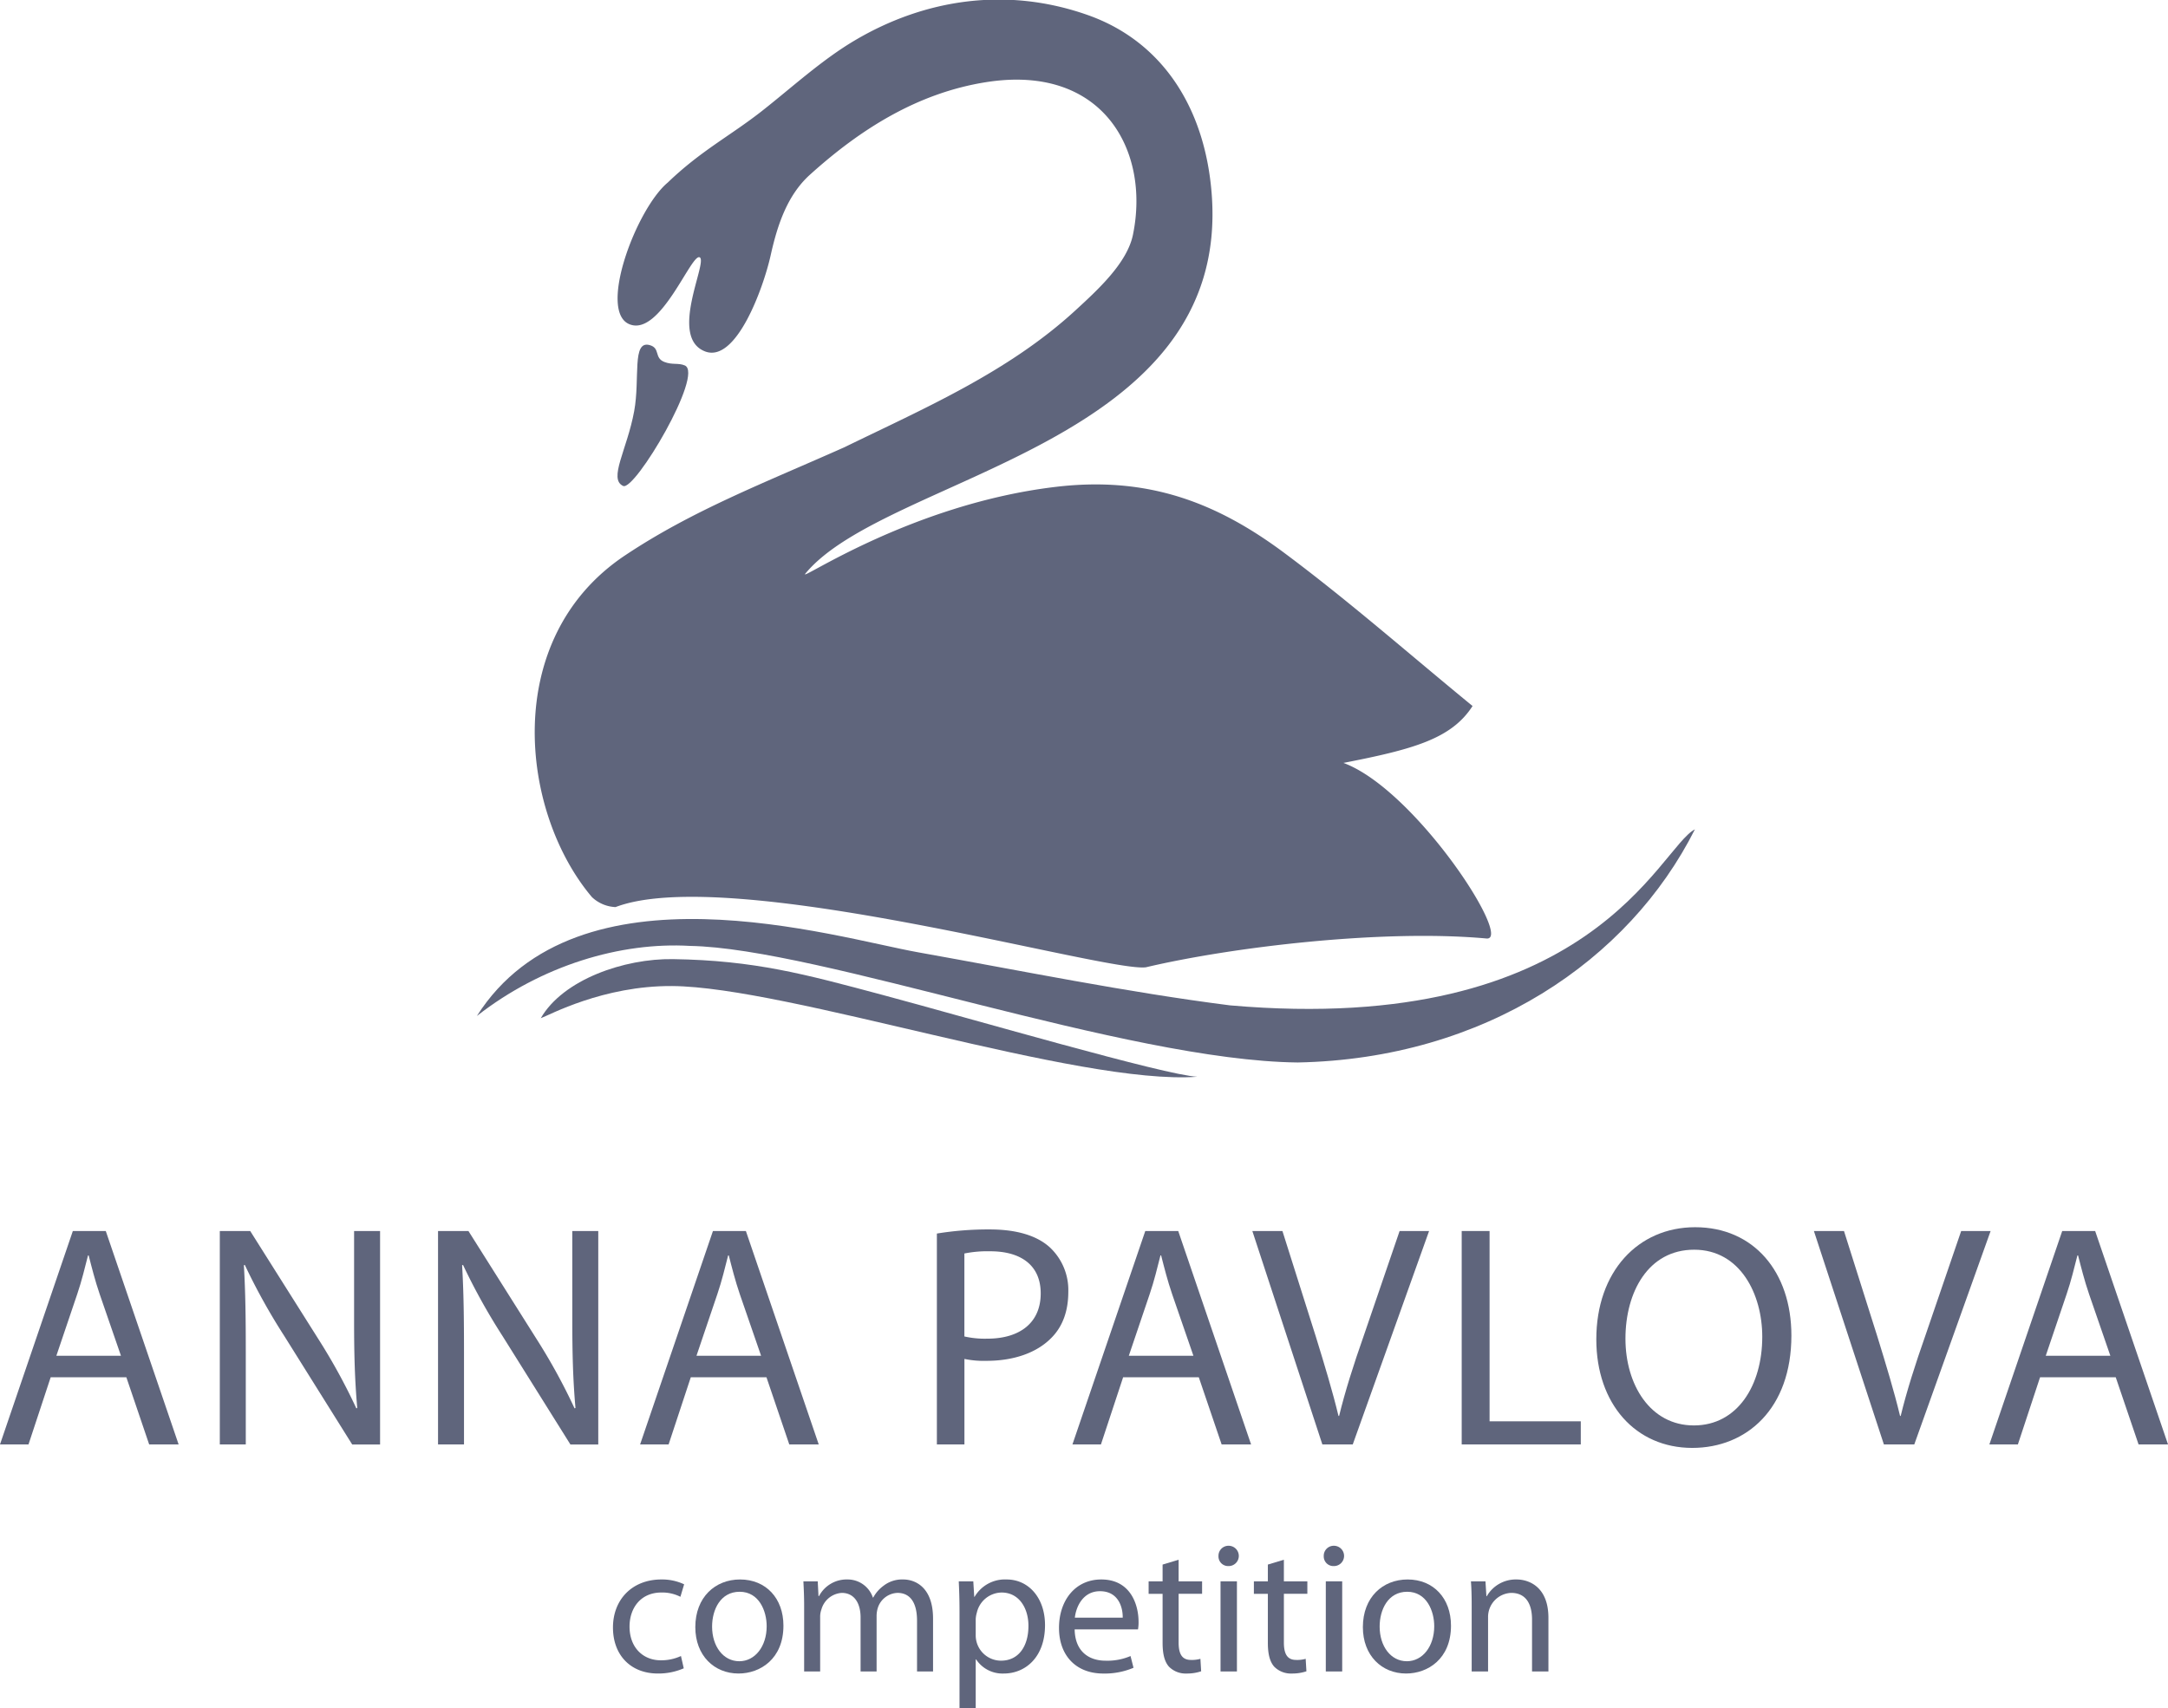
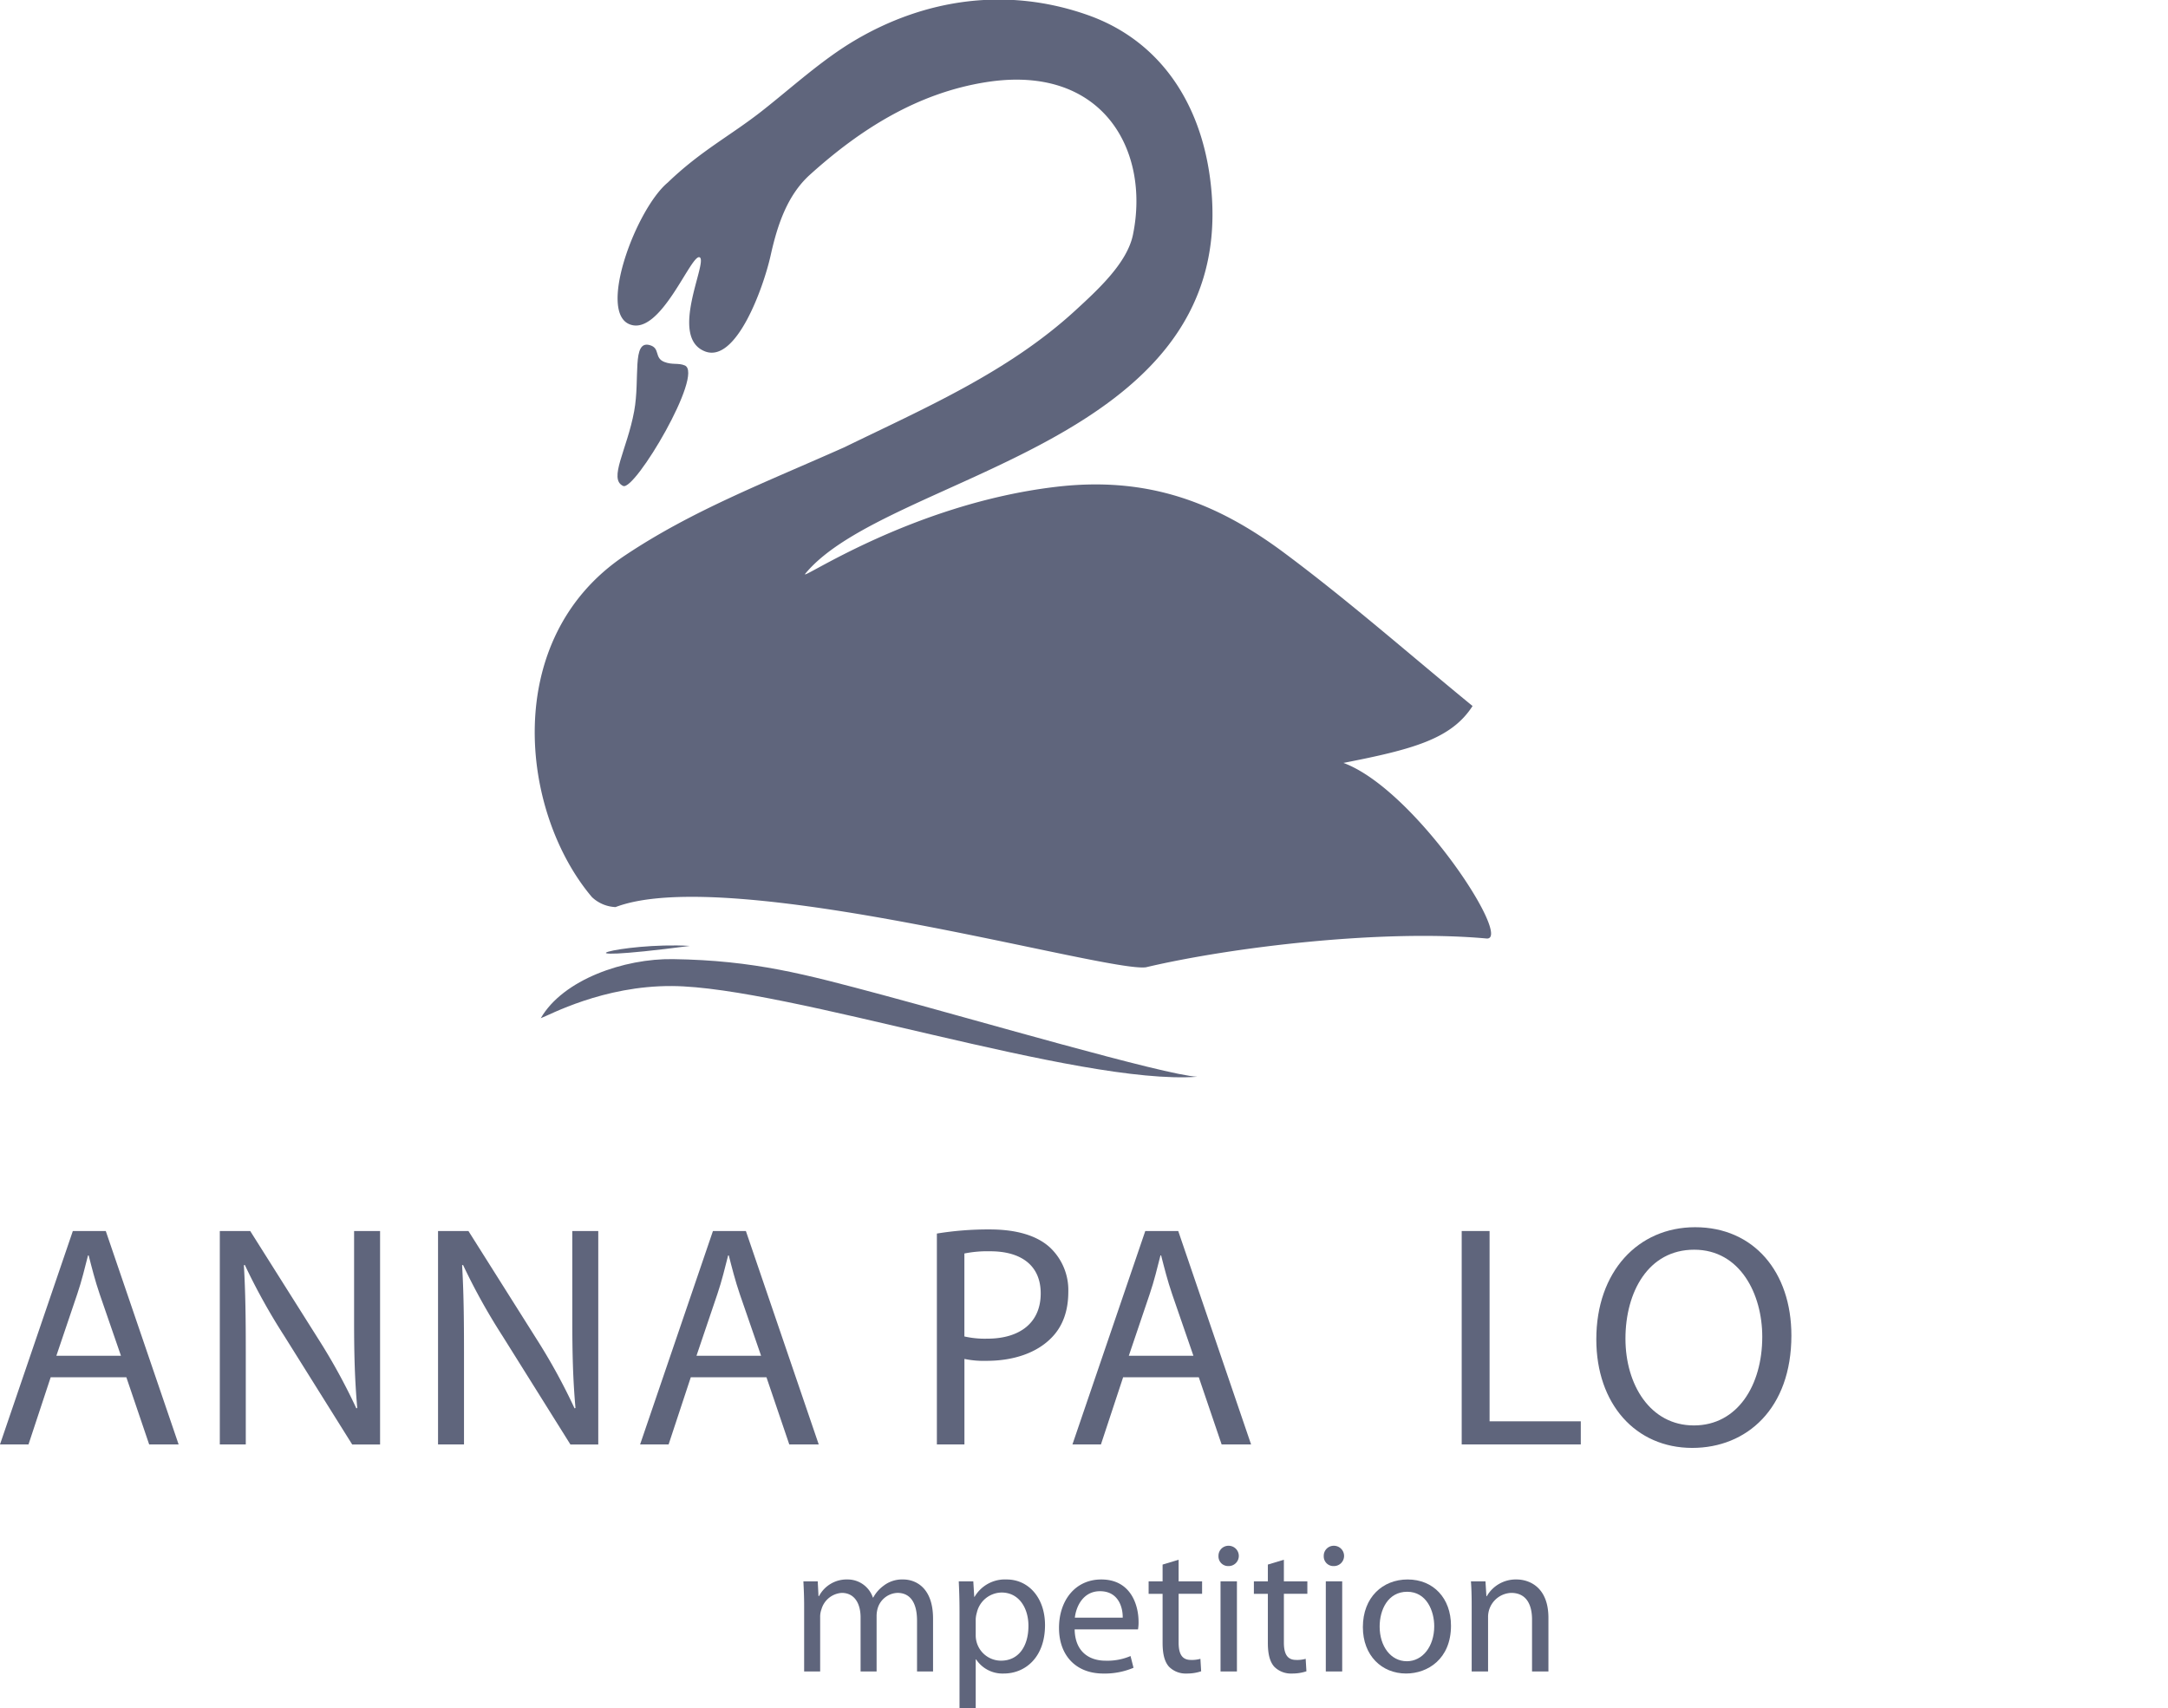
<svg xmlns="http://www.w3.org/2000/svg" id="Layer_1" data-name="Layer 1" viewBox="0 0 465.455 366.854">
  <defs>
    <style>.cls-1{fill:#5f657c;}</style>
  </defs>
  <path class="cls-1" d="M132.156,194.787c24.5-9.332,105.5,14.123,113.878,12.925,18.183-4.292,50.627-8.234,73.138-6.175,5.694.394-15.328-32.015-30.744-37.708,15.01-2.925,23.195-5.175,27.722-12.219-13.407-10.979-26.511-22.524-40.474-32.918-14.424-10.736-29.187-16.5-49-14.143-31.184,3.7-55.381,20.583-53.778,18.64,17.562-21.285,91.664-27.328,87.223-81.813-1.5-18.41-10.7-32.526-26.561-38.136-17.372-6.142-34.952-3.469-49.979,5.4-7.1,4.189-13.477,10.067-19.971,15.175-6.748,5.308-13.138,8.54-20.233,15.372-6.735,5.588-15.072,27.671-8.231,30.443,6.7,2.715,13.358-15.547,15.107-14.348,1.67,1.145-6.716,17.13,1.1,20.173,6.7,2.611,12.562-13.694,14.1-20.611,1.385-6.235,3.469-12.834,8.409-17.3,10.935-9.885,23.22-17.589,37.839-19.9,25.022-3.965,35.275,14.619,31.533,32.781-1.246,6.043-7.5,11.775-12.35,16.228-14.389,13.219-32.246,20.935-49.6,29.391-17.016,7.592-32.529,13.5-47.1,23.227-26.756,17.852-22.515,55.163-7.1,73.373A7.808,7.808,0,0,0,132.156,194.787Z" />
-   <path class="cls-1" d="M148.107,203.125c27.854.476,93.557,24.646,130.511,25.032,40.2-.788,71.118-21.93,85.268-50.063-7.713,3.958-21.973,44.592-99.809,37.8-22.217-2.828-44.839-7.446-66.919-11.387-18.014-3.214-73.145-20.353-94.774,13.665C116.305,207.278,133.3,202.26,148.107,203.125Z" />
+   <path class="cls-1" d="M148.107,203.125C116.305,207.278,133.3,202.26,148.107,203.125Z" />
  <path class="cls-1" d="M144.479,205.963c-10.446-.157-23.591,4.375-28.38,12.689,1.806-.646,13.4-7.012,28.205-6.908,24.876.175,87.153,21.372,112.766,19.479-6.744-.263-48.565-12.487-67.659-17.59C172.841,209.205,162,206.225,144.479,205.963Z" />
  <path class="cls-1" d="M147.019,78.474c-1.38-.59-2.663-.076-4.38-.745-2.273-.886-.8-3-3.2-3.635-3.81-1.007-2,7.172-3.284,14.19-1.532,8.335-5.606,14.584-2.365,16.073C136.294,105.506,151.223,80.269,147.019,78.474Z" />
  <path class="cls-1" d="M15.638,264.351,0,310.178H6.119l4.76-14.415h16.25l4.895,14.415h6.324L22.709,264.351ZM12.1,291.14l4.487-13.259c.952-2.788,1.632-5.643,2.311-8.295h.137c.68,2.652,1.359,5.371,2.38,8.363l4.555,13.191Z" />
  <path class="cls-1" d="M76.021,283.525c0,7.139.136,12.714.68,18.834l-.2.068a128.5,128.5,0,0,0-8.159-14.891L53.719,264.351H47.191v45.827h5.577V290.6c0-7.615-.069-13.123-.409-18.9l.2-.068a133.545,133.545,0,0,0,8.5,15.3l14.551,23.254H81.6V264.351H76.021Z" />
  <path class="cls-1" d="M122.871,283.525c0,7.139.137,12.714.681,18.834l-.2.068a128.514,128.514,0,0,0-8.16-14.891L100.57,264.351H94.043v45.827h5.575V290.6c0-7.615-.068-13.123-.408-18.9l.2-.068a133.545,133.545,0,0,0,8.5,15.3l14.551,23.254h5.983V264.351h-5.576Z" />
  <path class="cls-1" d="M160.136,264.351h-7.072l-15.637,45.827h6.119l4.76-14.415h16.25l4.895,14.415h6.323ZM149.529,291.14l4.488-13.259c.952-2.788,1.631-5.643,2.311-8.295h.137c.68,2.652,1.359,5.371,2.379,8.363L163.4,291.14Z" />
  <path class="cls-1" d="M225.347,267.819c-2.72-2.449-7-3.808-12.851-3.808a68.445,68.445,0,0,0-11.355.884v45.283h5.916V291.82a20.4,20.4,0,0,0,4.759.408c5.78,0,10.811-1.7,14.006-5.032,2.313-2.379,3.536-5.643,3.536-9.791A12.547,12.547,0,0,0,225.347,267.819Zm-13.4,19.649a19.831,19.831,0,0,1-4.9-.476V269.178a24.809,24.809,0,0,1,5.575-.476c6.46,0,10.811,2.924,10.811,9.043C223.443,283.933,219.092,287.468,211.952,287.468Z" />
  <path class="cls-1" d="M245.884,264.351l-15.638,45.827h6.119l4.76-14.415h16.25l4.9,14.415h6.323l-15.639-45.827Zm-3.535,26.789,4.487-13.259c.952-2.788,1.632-5.643,2.311-8.295h.137c.68,2.652,1.36,5.371,2.38,8.363l4.555,13.191Z" />
-   <path class="cls-1" d="M300.486,264.351l-7.751,22.641c-2.107,5.984-3.943,11.763-5.235,17.067h-.136c-1.292-5.372-2.992-10.947-4.895-17.135l-7.14-22.573H268.87L283.9,310.178h6.528l16.387-45.827Z" />
  <polygon class="cls-1" points="319.802 264.351 313.818 264.351 313.818 310.178 339.384 310.178 339.384 305.214 319.802 305.214 319.802 264.351" />
  <path class="cls-1" d="M363.932,263.534c-12.24,0-21.215,9.52-21.215,24.071,0,13.87,8.431,23.321,20.6,23.321,11.695,0,21.283-8.432,21.283-24.138C384.6,273.121,376.51,263.534,363.932,263.534Zm-.273,42.565c-9.383,0-14.686-8.772-14.686-18.631,0-10,4.895-19.105,14.755-19.105s14.618,9.518,14.618,18.7C378.346,297.463,373.042,306.1,363.659,306.1Z" />
-   <path class="cls-1" d="M421.051,264.351,413.3,286.992c-2.108,5.984-3.944,11.763-5.236,17.067h-.135c-1.292-5.372-2.992-10.947-4.9-17.135l-7.139-22.573h-6.459l15.026,45.827h6.527l16.387-45.827Z" />
-   <path class="cls-1" d="M449.816,264.351h-7.071l-15.638,45.827h6.12l4.759-14.415h16.25l4.9,14.415h6.323ZM439.21,291.14l4.487-13.259c.952-2.788,1.632-5.643,2.312-8.295h.137c.679,2.652,1.359,5.371,2.379,8.363l4.555,13.191Z" />
-   <path class="cls-1" d="M142,341.978a8.6,8.6,0,0,1,4.079.92l.8-2.68a11.078,11.078,0,0,0-4.879-1.04c-6.319,0-10.4,4.359-10.4,10.318,0,5.919,3.8,9.878,9.638,9.878a13.607,13.607,0,0,0,5.559-1.119l-.6-2.64a10.072,10.072,0,0,1-4.319.92c-3.839,0-6.719-2.759-6.719-7.239C135.161,345.3,137.561,341.978,142,341.978Z" />
-   <path class="cls-1" d="M158.88,339.178c-5.319,0-9.6,3.8-9.6,10.238,0,6.119,4.079,9.958,9.279,9.958,4.639,0,9.638-3.119,9.638-10.277C168.2,343.217,164.438,339.178,158.88,339.178Zm-.16,17.558c-3.44,0-5.839-3.2-5.839-7.44,0-3.639,1.8-7.478,5.919-7.478,4.159,0,5.8,4.119,5.8,7.4C164.6,353.575,162.079,356.736,158.72,356.736Z" />
  <path class="cls-1" d="M193.918,339.178a6.488,6.488,0,0,0-4.239,1.36,7.628,7.628,0,0,0-2.2,2.52H187.4a5.706,5.706,0,0,0-5.438-3.88,6.69,6.69,0,0,0-6.119,3.56h-.12l-.16-3.16h-3.08c.081,1.6.161,3.2.161,5.24v14.117h3.439V347.3a4.7,4.7,0,0,1,.279-1.72,4.854,4.854,0,0,1,4.36-3.519c2.679,0,4.039,2.2,4.039,5.279v11.6H188.2V346.977a5.976,5.976,0,0,1,.281-1.76,4.621,4.621,0,0,1,4.2-3.159c2.8,0,4.2,2.2,4.2,5.959v10.918h3.439V347.576C200.316,340.858,196.518,339.178,193.918,339.178Z" />
  <path class="cls-1" d="M216.12,339.178a7.534,7.534,0,0,0-6.879,3.72h-.08l-.2-3.32h-3.119c.08,1.84.16,3.839.16,6.319v20.957h3.478V356.335h.081a6.787,6.787,0,0,0,5.959,3.039c4.559,0,8.838-3.438,8.838-10.4C224.358,343.138,220.839,339.178,216.12,339.178Zm-1.2,17.437a5.438,5.438,0,0,1-5.44-5.559V347.7a5.71,5.71,0,0,1,.241-1.4,5.542,5.542,0,0,1,5.319-4.319c3.72,0,5.759,3.319,5.759,7.158C220.8,353.575,218.64,356.615,214.92,356.615Z" />
  <path class="cls-1" d="M236.44,339.178c-5.639,0-9.079,4.56-9.079,10.4s3.56,9.8,9.519,9.8a15.763,15.763,0,0,0,6.478-1.239l-.639-2.52a12.588,12.588,0,0,1-5.36,1c-3.558,0-6.558-1.96-6.638-6.718h13.6a8.588,8.588,0,0,0,.12-1.64C244.438,344.7,242.8,339.178,236.44,339.178Zm-5.679,8.2c.28-2.44,1.8-5.68,5.4-5.68,3.959,0,4.919,3.48,4.879,5.68Z" />
  <path class="cls-1" d="M253.041,334.939l-3.439,1.04v3.6h-3v2.68h3v10.558c0,2.28.4,4,1.359,5.079a5.02,5.02,0,0,0,3.8,1.479,9.6,9.6,0,0,0,3.119-.479l-.16-2.68a6.57,6.57,0,0,1-2.039.24c-1.96,0-2.64-1.359-2.64-3.759V342.258h5.039v-2.68h-5.039Z" />
  <path class="cls-1" d="M263.8,331.94a2.143,2.143,0,0,0-2.2,2.2,2.069,2.069,0,0,0,2.12,2.16,2.18,2.18,0,1,0,.08-4.359Z" />
  <rect class="cls-1" x="262.041" y="339.578" width="3.519" height="19.356" />
  <path class="cls-1" d="M275.64,334.939l-3.44,1.04v3.6h-3v2.68h3v10.558c0,2.28.4,4,1.36,5.079a5.017,5.017,0,0,0,3.8,1.479,9.6,9.6,0,0,0,3.12-.479l-.161-2.68a6.565,6.565,0,0,1-2.039.24c-1.96,0-2.639-1.359-2.639-3.759V342.258h5.039v-2.68H275.64Z" />
  <rect class="cls-1" x="284.641" y="339.578" width="3.519" height="19.356" />
  <path class="cls-1" d="M286.4,331.94a2.144,2.144,0,0,0-2.2,2.2,2.069,2.069,0,0,0,2.12,2.16,2.18,2.18,0,1,0,.08-4.359Z" />
  <path class="cls-1" d="M302.2,339.178c-5.319,0-9.6,3.8-9.6,10.238,0,6.119,4.079,9.958,9.278,9.958,4.64,0,9.639-3.119,9.639-10.277C311.517,343.217,307.757,339.178,302.2,339.178Zm-.16,17.558c-3.439,0-5.839-3.2-5.839-7.44,0-3.639,1.8-7.478,5.919-7.478,4.159,0,5.8,4.119,5.8,7.4C307.917,353.575,305.4,356.736,302.038,356.736Z" />
  <path class="cls-1" d="M325.6,339.178a7.168,7.168,0,0,0-6.4,3.6h-.08l-.2-3.2H315.8c.12,1.6.16,3.2.16,5.24v14.117h3.519V347.3a5.16,5.16,0,0,1,4.959-5.239c3.32,0,4.479,2.6,4.479,5.719v11.158h3.52V347.416C332.437,340.778,328.277,339.178,325.6,339.178Z" />
</svg>